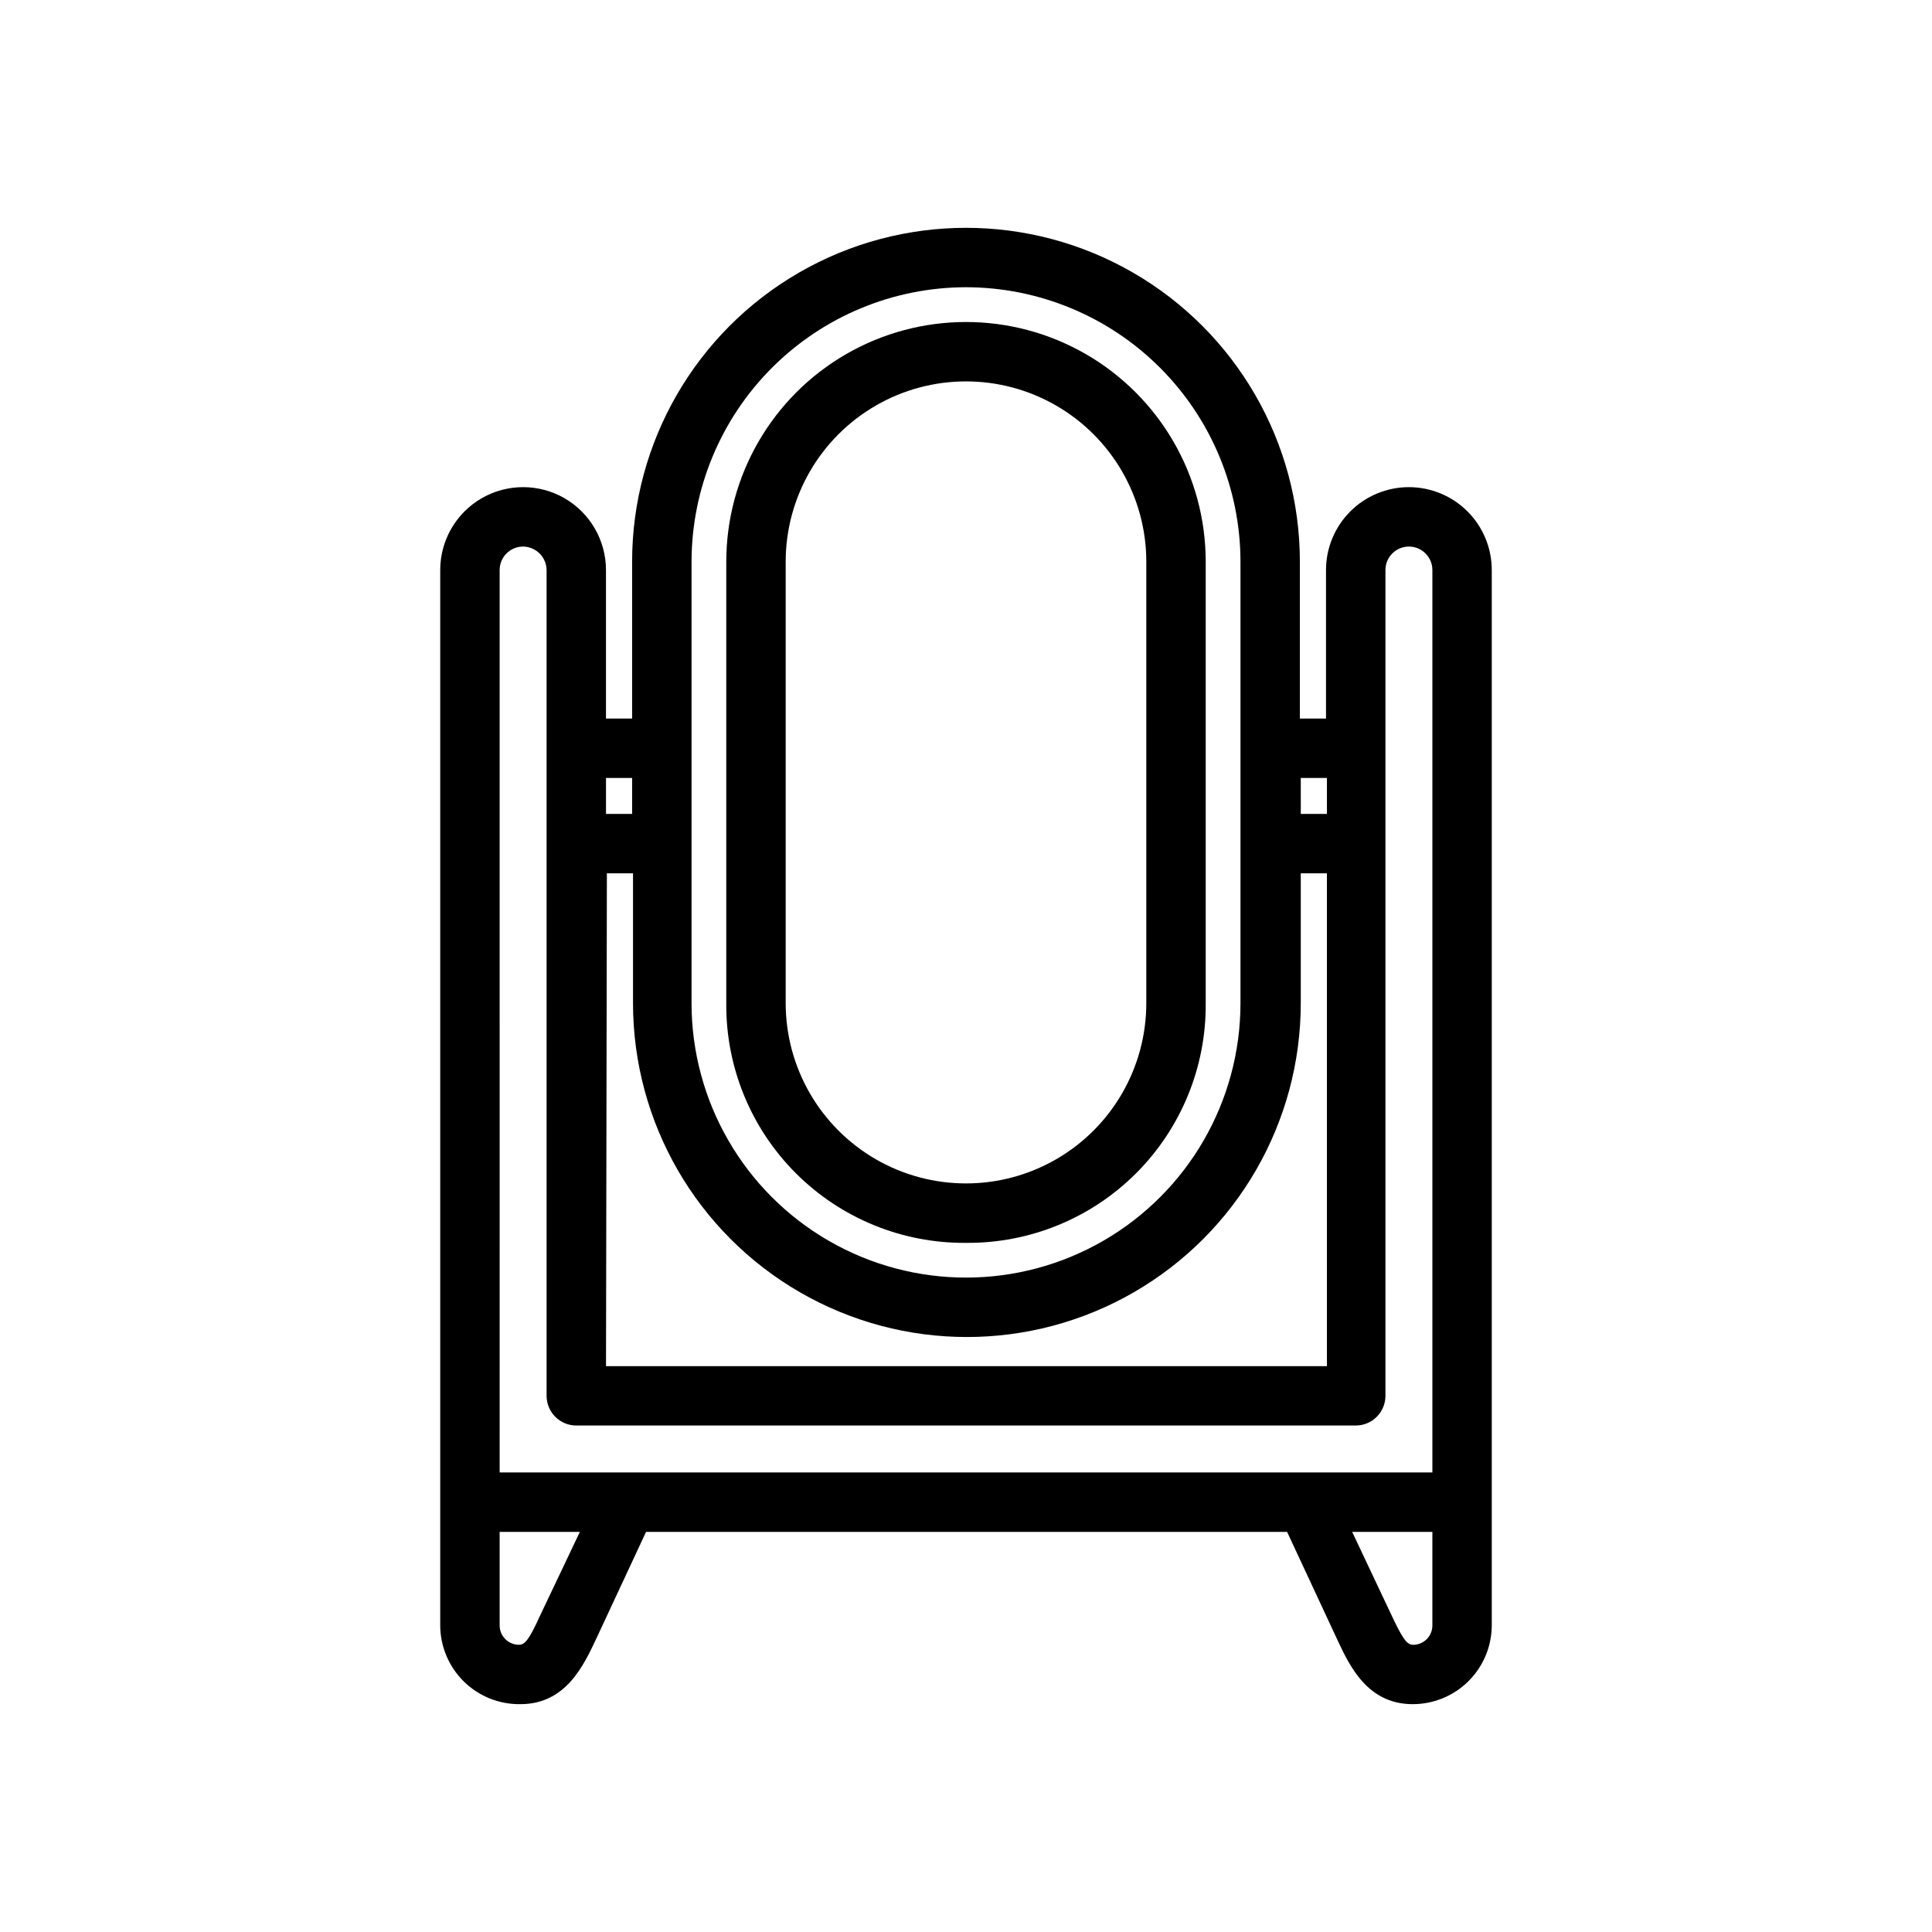
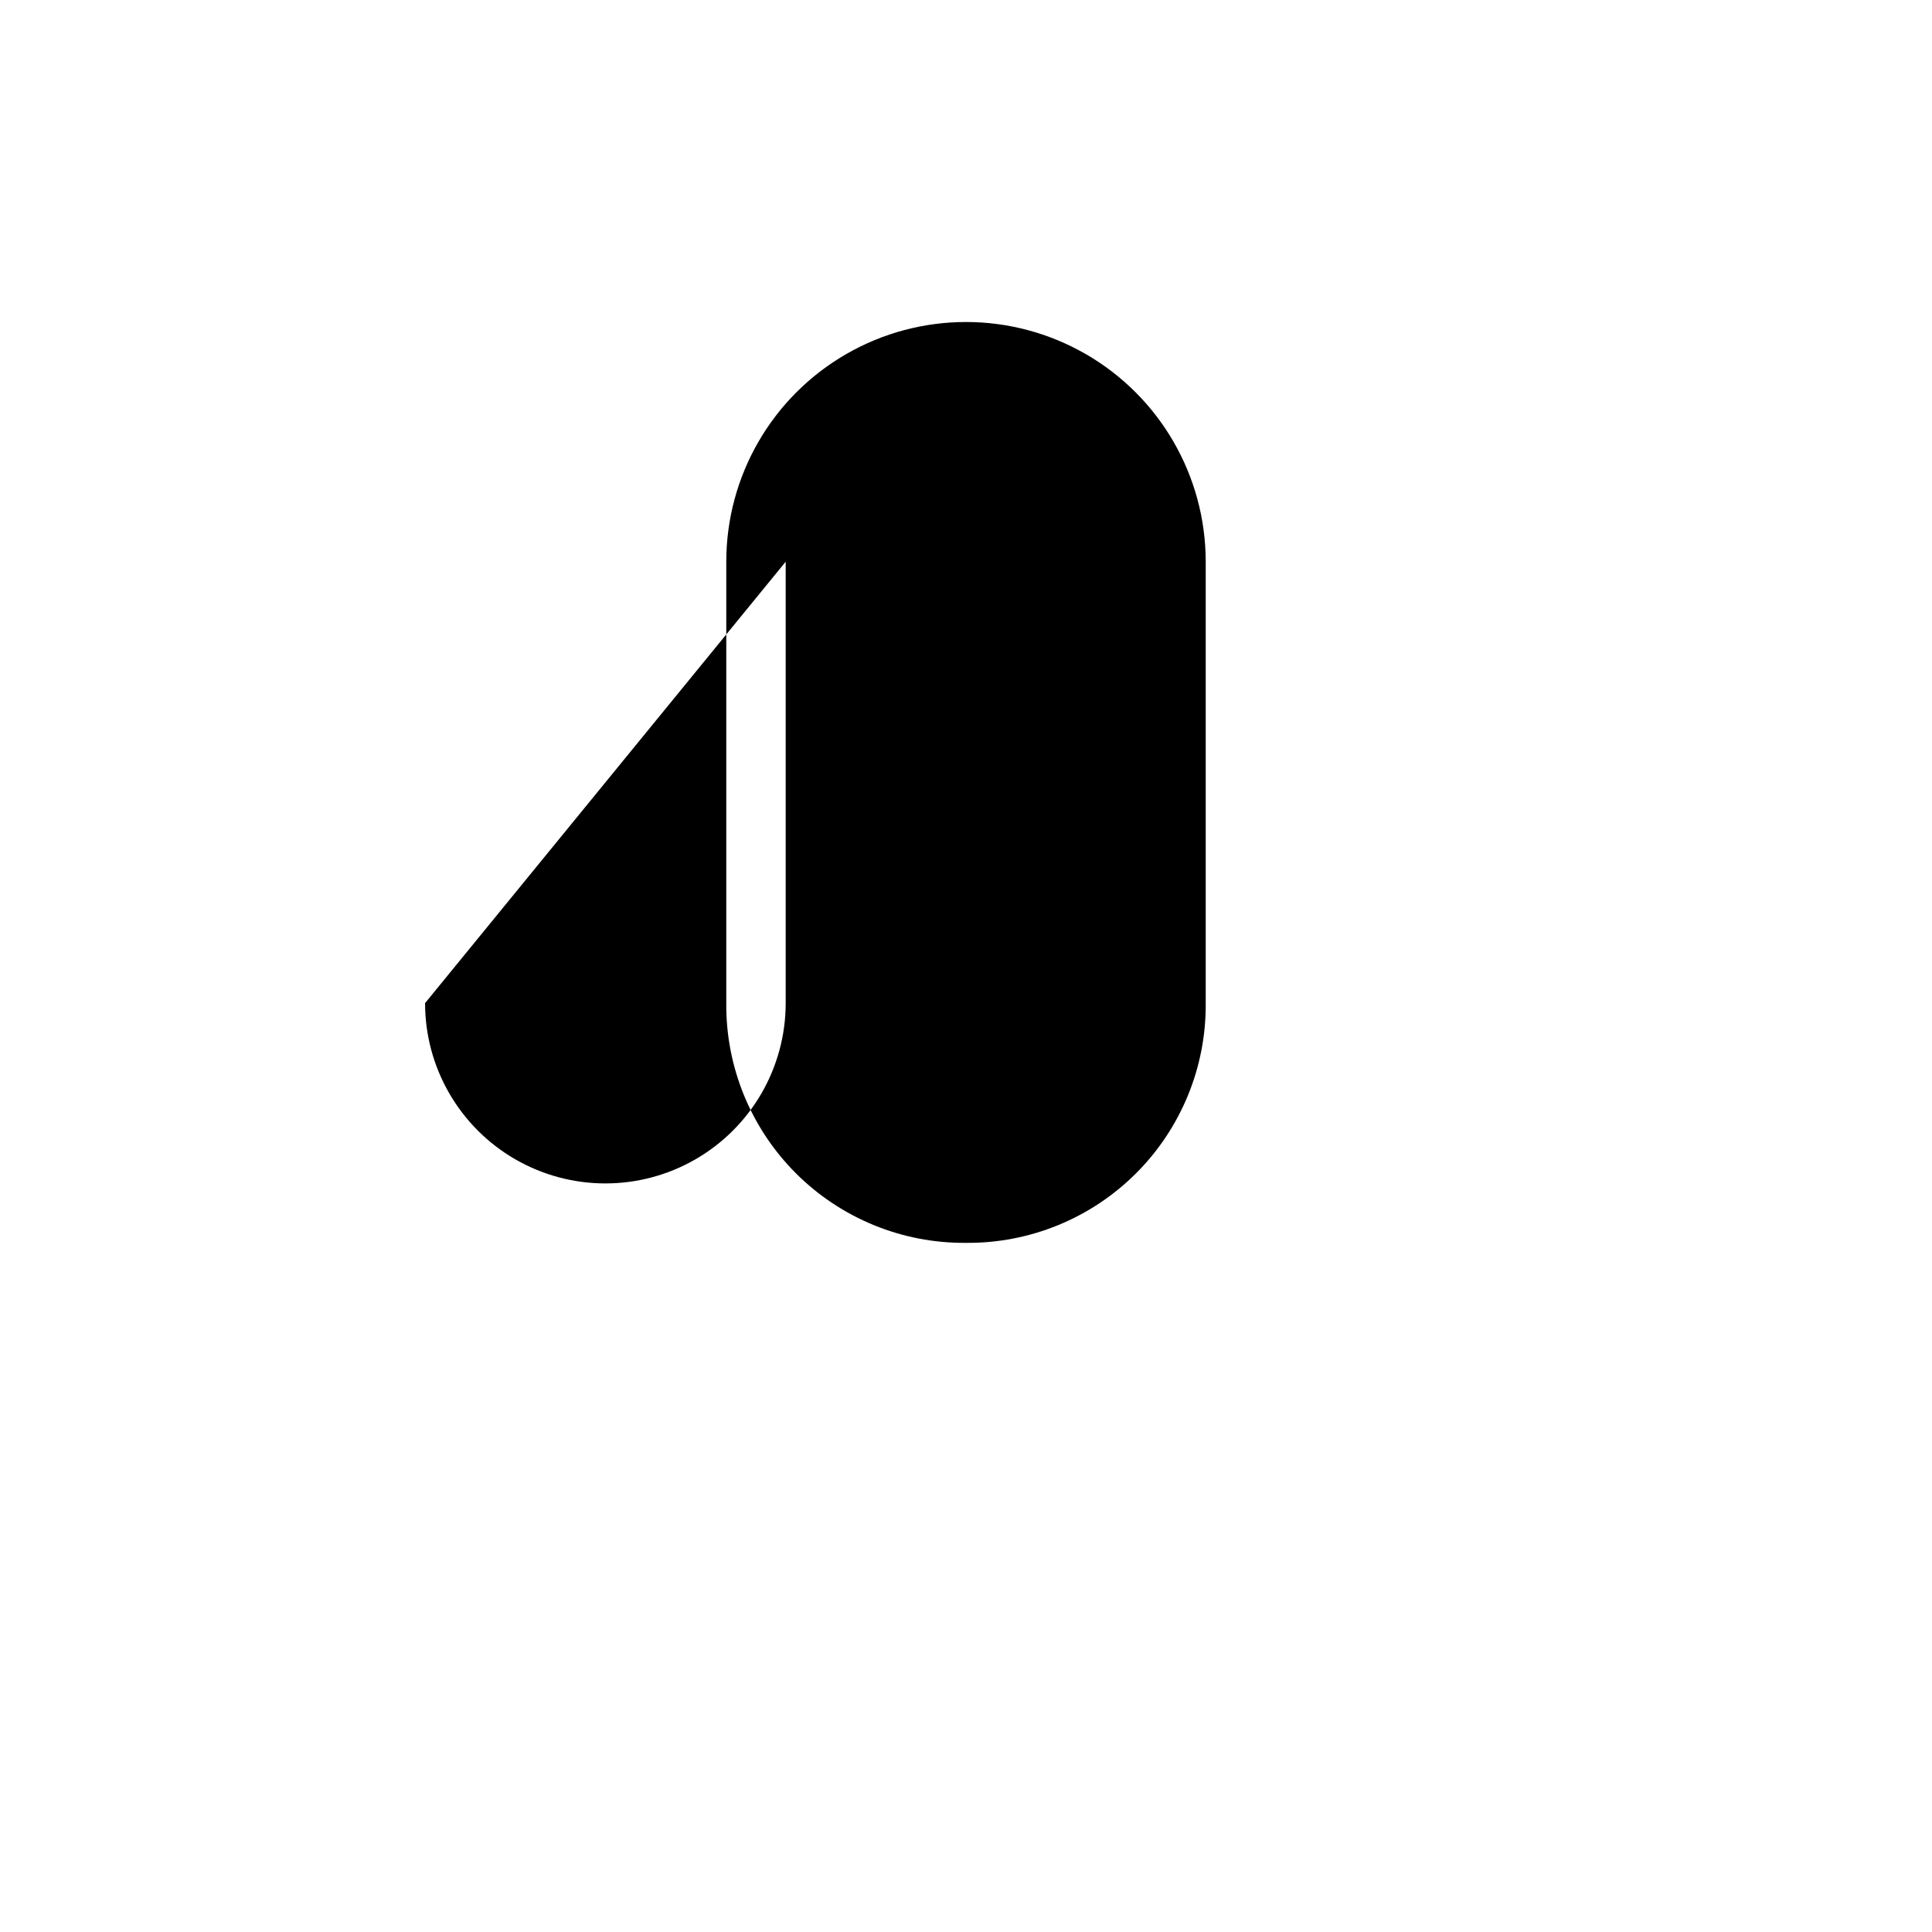
<svg xmlns="http://www.w3.org/2000/svg" fill="#000000" width="800px" height="800px" version="1.1" viewBox="144 144 512 512">
  <g>
-     <path d="m517.37 273.1c-5.824 0-11.41 2.312-15.531 6.434-4.117 4.117-6.434 9.703-6.434 15.527v39.359h-6.926v-41.562c0-31.609-16.863-60.82-44.242-76.625-27.375-15.809-61.105-15.809-88.48 0-27.375 15.805-44.242 45.016-44.242 76.625v41.562h-6.926v-39.359c0-7.844-4.188-15.094-10.98-19.02-6.797-3.922-15.168-3.922-21.965 0-6.793 3.926-10.98 11.176-10.98 19.02v279.62c0 5.609 2.25 10.98 6.242 14.918 3.996 3.938 9.402 6.106 15.012 6.019 12.043 0 16.766-10.234 20.23-17.633l13.066-28.023h169.88l13.383 28.734c3.148 6.691 7.871 16.926 19.918 16.926v-0.004c5.555 0 10.879-2.203 14.805-6.133 3.93-3.926 6.133-9.254 6.133-14.805v-279.62c0-5.824-2.312-11.41-6.43-15.527-4.121-4.121-9.707-6.434-15.531-6.434zm-212.54 102.34h6.926v34.402c0 31.609 16.863 60.82 44.238 76.625 27.379 15.809 61.105 15.809 88.484 0 27.375-15.805 44.238-45.016 44.238-76.625v-34.402h6.926l0.004 130.6h-191.05zm190.82-25.27v9.523h-6.926l-0.004-9.523zm-95.645-130.05c19.285 0.023 37.773 7.691 51.41 21.328 13.637 13.637 21.305 32.125 21.324 51.41v116.98c0 25.984-13.863 49.996-36.367 62.992-22.504 12.992-50.23 12.992-72.738 0-22.504-12.996-36.367-37.008-36.367-62.992v-116.98c0.02-19.285 7.691-37.773 21.328-51.41 13.637-13.637 32.125-21.305 51.41-21.328zm-88.484 130.05v9.523h-6.926v-9.523zm-35.109-55.105c0-3.434 2.785-6.219 6.219-6.219 3.418 0.043 6.18 2.805 6.219 6.219v218.84c0 2.09 0.832 4.09 2.309 5.566 1.477 1.477 3.477 2.305 5.566 2.305h206.56c2.086 0 4.09-0.828 5.566-2.305 1.473-1.477 2.305-3.477 2.305-5.566v-218.84c0-3.434 2.785-6.219 6.219-6.219s6.219 2.785 6.219 6.219v239.15h-247.18zm10.785 276.94c-2.832 6.219-4.016 7.871-5.59 7.871v0.004c-1.383 0.02-2.715-0.52-3.695-1.5-0.98-0.977-1.52-2.312-1.5-3.695v-24.719h21.258zm231.2 7.871c-1.574 0-2.754-1.652-5.984-8.582l-10.074-21.328h21.254v24.719c0.027 1.441-0.559 2.828-1.605 3.816-1.051 0.988-2.469 1.488-3.906 1.379z" />
-     <path d="m400 473.37c16.891 0.148 33.137-6.5 45.082-18.445 11.945-11.945 18.594-28.191 18.445-45.082v-116.98c0-22.695-12.109-43.668-31.766-55.016s-43.871-11.348-63.527 0-31.762 32.32-31.762 55.016v116.98c-0.148 16.891 6.496 33.137 18.441 45.082 11.945 11.945 28.191 18.594 45.086 18.445zm-47.785-180.51c0-17.07 9.109-32.844 23.891-41.379 14.785-8.539 33-8.539 47.785 0 14.785 8.535 23.891 24.309 23.891 41.379v116.98c0 17.07-9.105 32.844-23.891 41.379s-33 8.535-47.785 0c-14.781-8.535-23.891-24.309-23.891-41.379z" />
+     <path d="m400 473.37c16.891 0.148 33.137-6.5 45.082-18.445 11.945-11.945 18.594-28.191 18.445-45.082v-116.98c0-22.695-12.109-43.668-31.766-55.016s-43.871-11.348-63.527 0-31.762 32.32-31.762 55.016v116.98c-0.148 16.891 6.496 33.137 18.441 45.082 11.945 11.945 28.191 18.594 45.086 18.445zm-47.785-180.51v116.98c0 17.07-9.105 32.844-23.891 41.379s-33 8.535-47.785 0c-14.781-8.535-23.891-24.309-23.891-41.379z" />
  </g>
</svg>